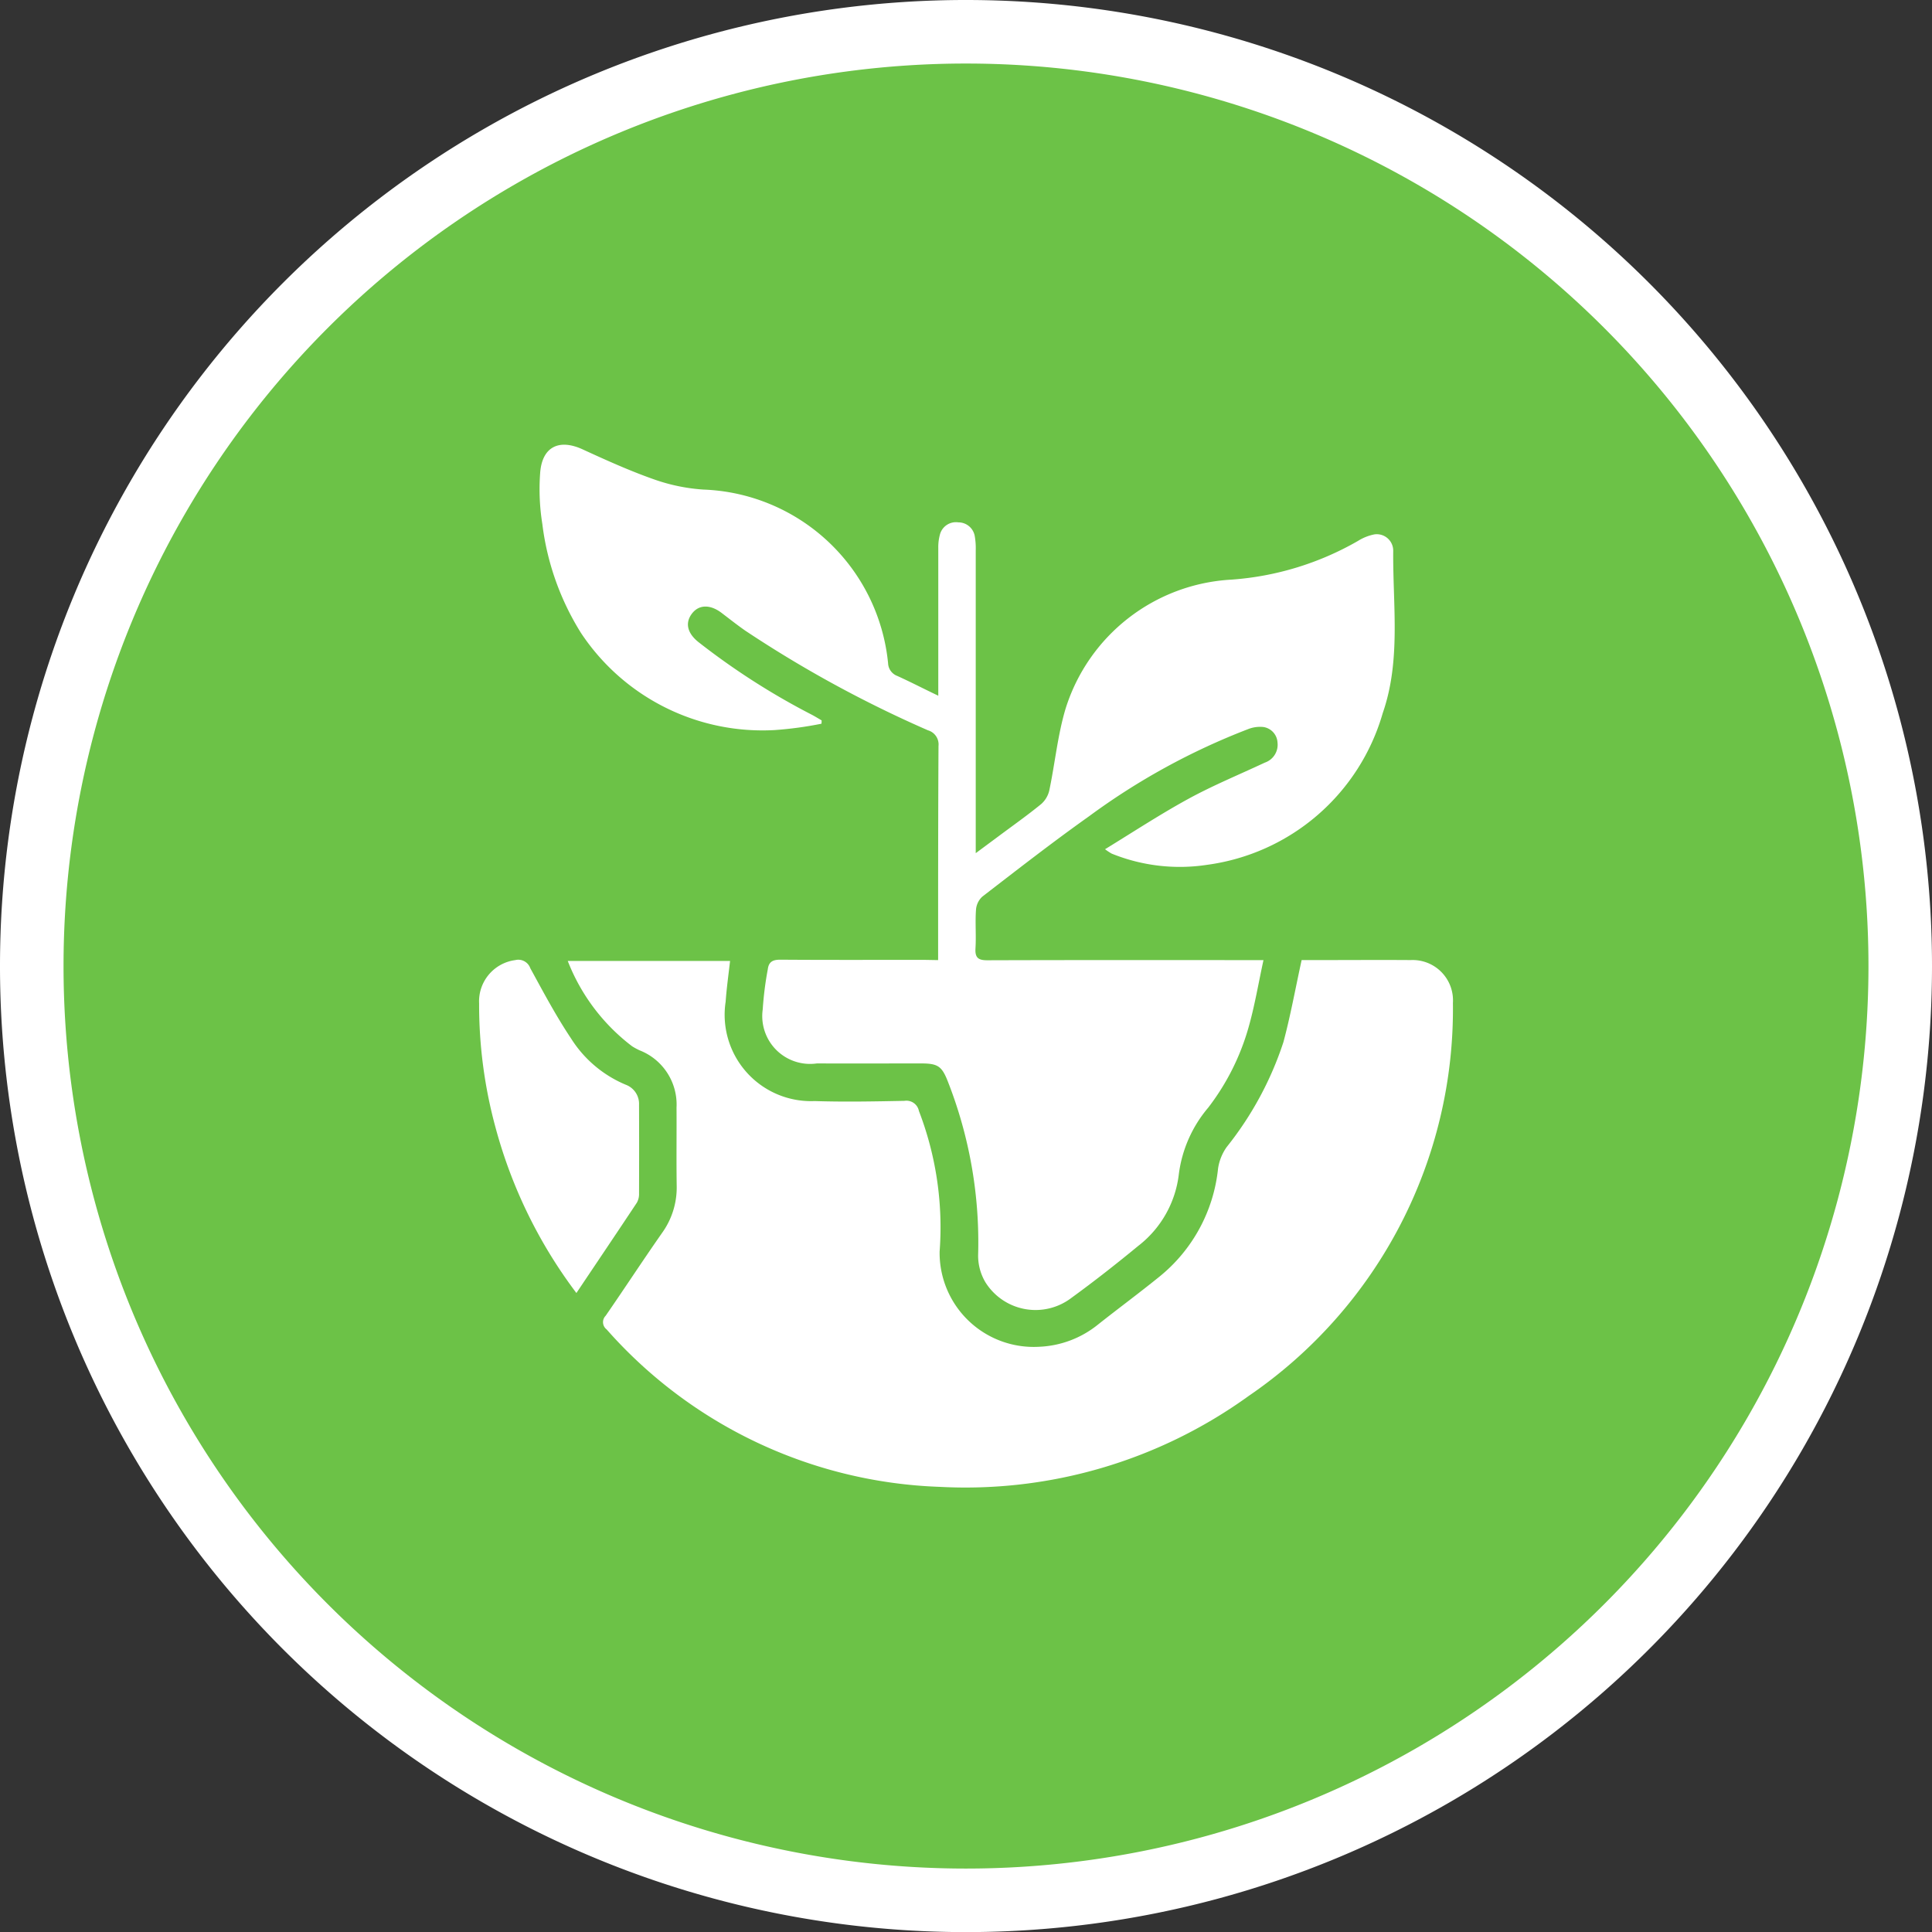
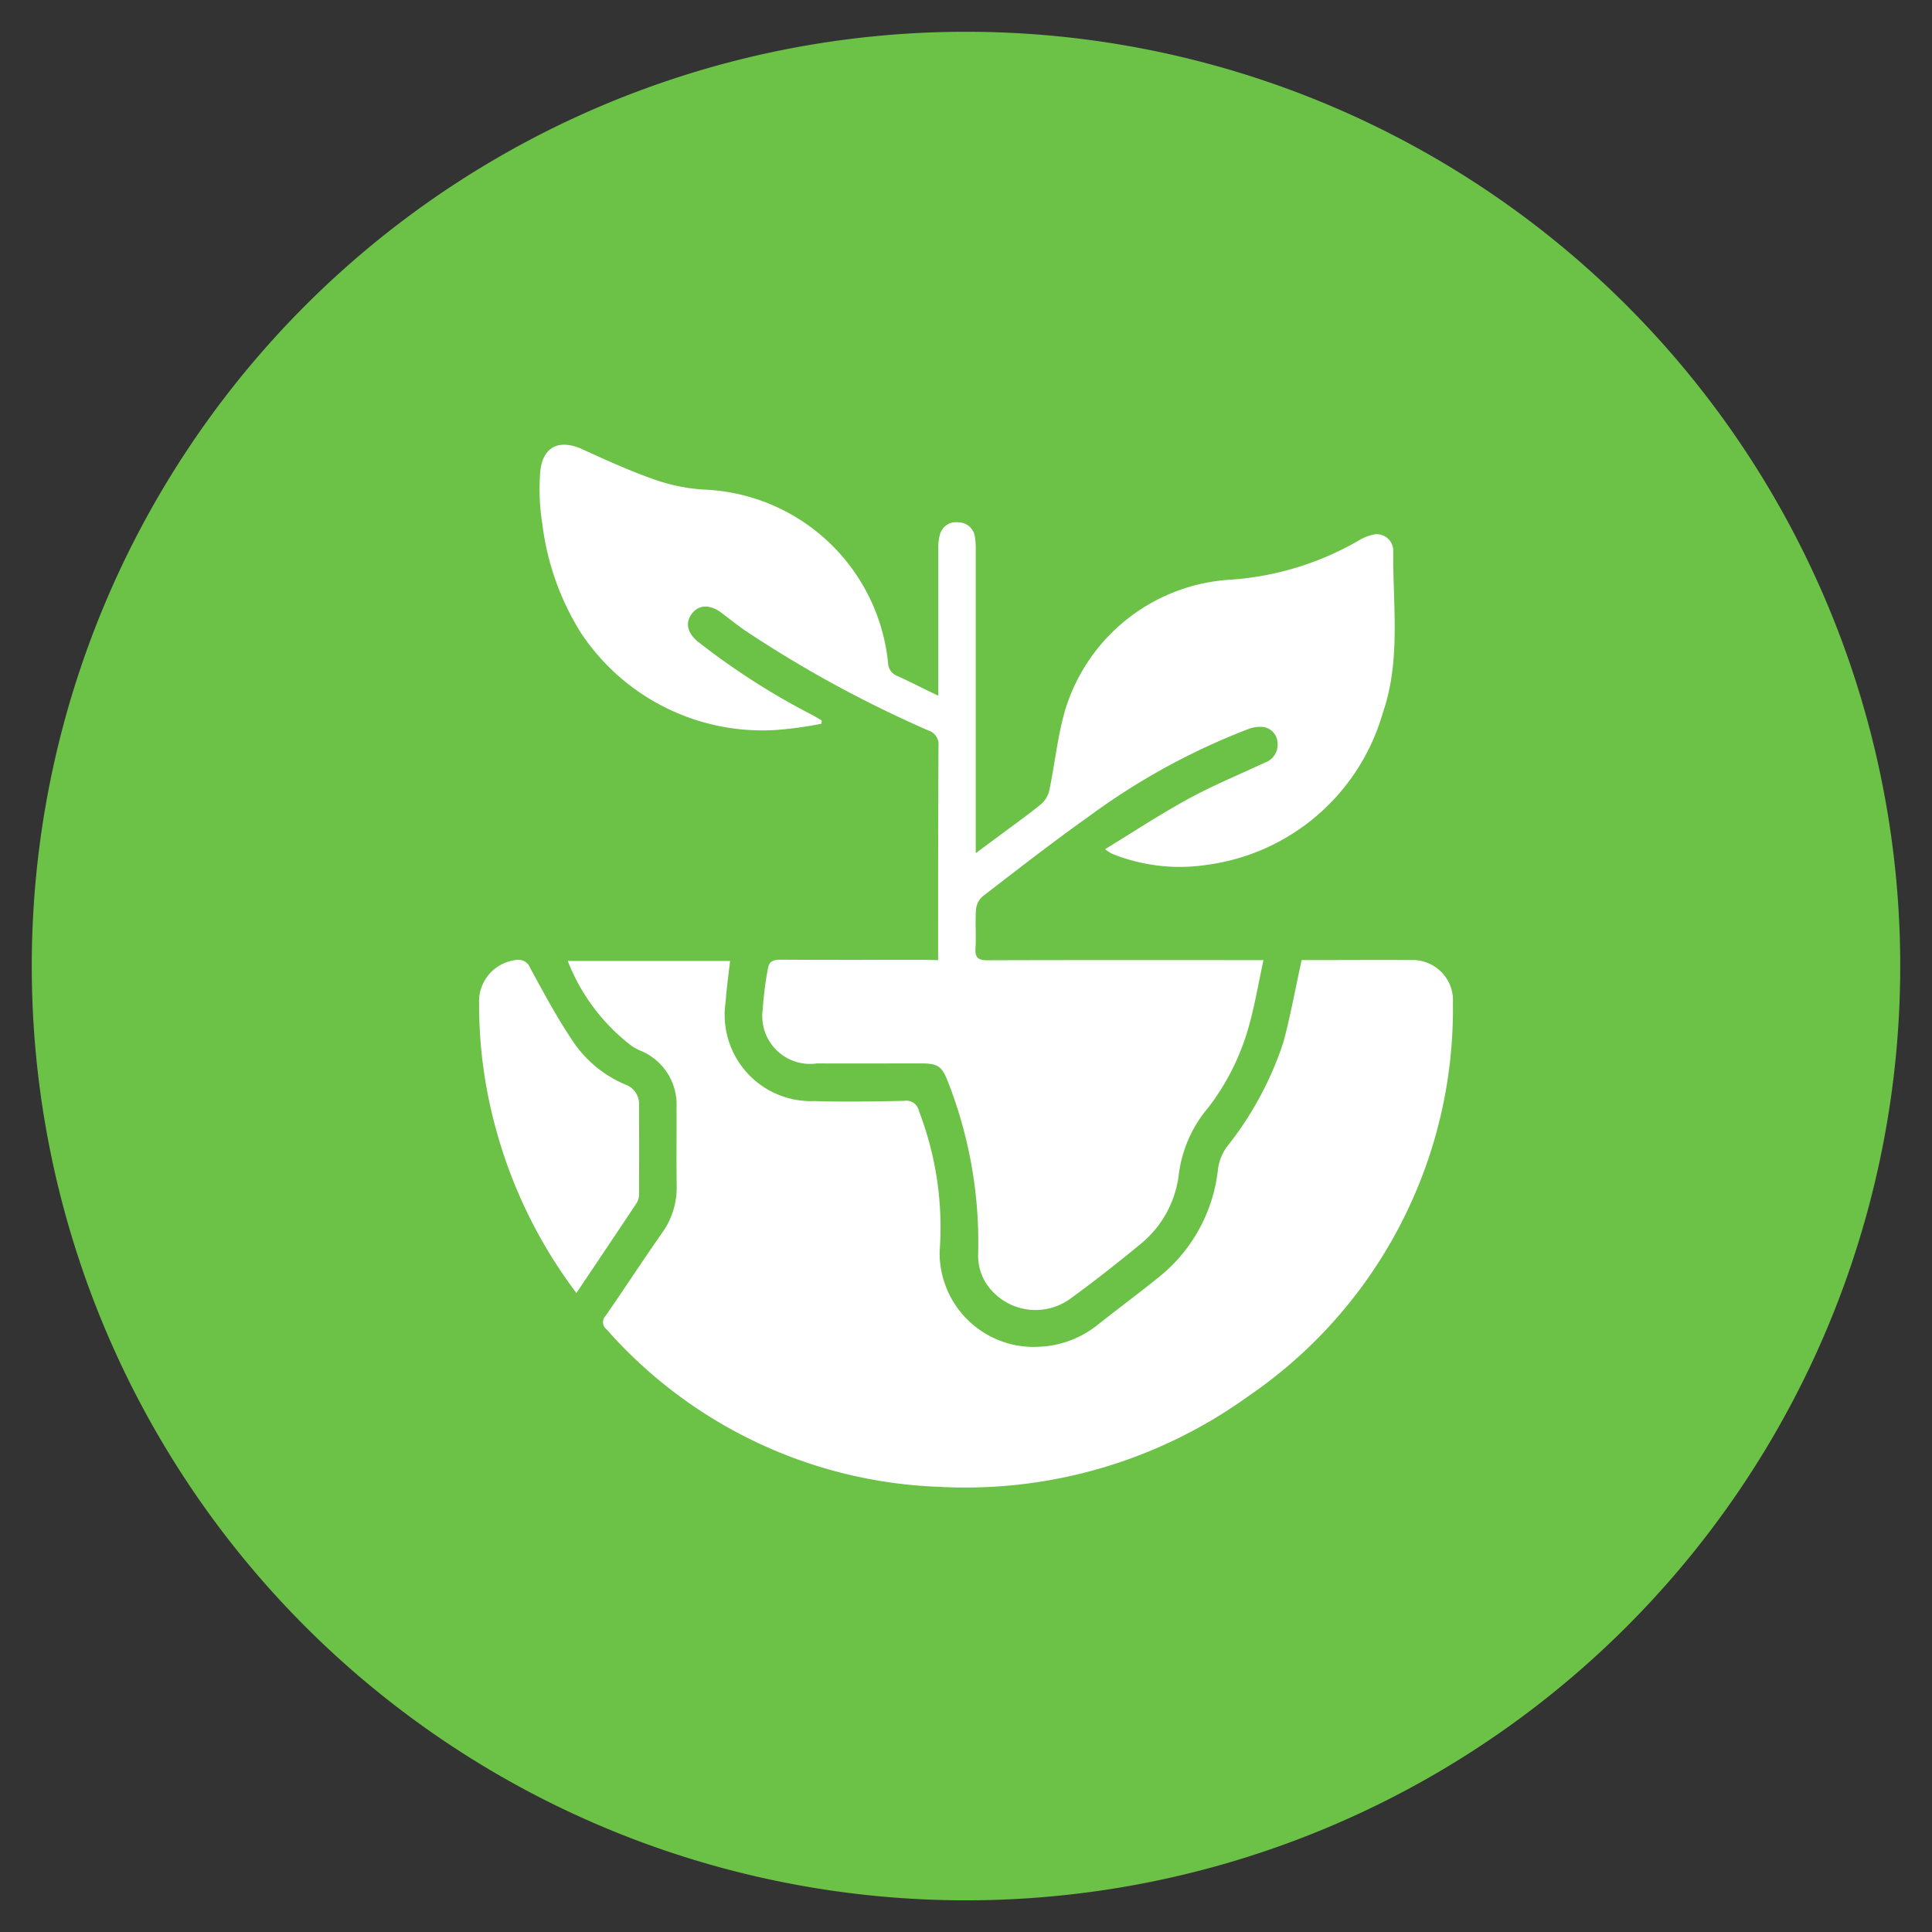
<svg xmlns="http://www.w3.org/2000/svg" width="60.813" height="60.814" viewBox="0 0 60.813 60.814">
  <rect x="0" y="0" width="60.813" height="60.814" fill="#333333" stroke="none" />
  <g id="Group_623" data-name="Group 623" transform="translate(7613 1183.484)">
    <g id="Group_599" data-name="Group 599" transform="translate(-7612 -1182.484)">
      <path id="Path_483" data-name="Path 483" d="M12.9,25.8A29.407,29.407,0,0,0,42.305-3.609,29.407,29.407,0,0,0,12.9-33.016,29.407,29.407,0,0,0-16.508-3.609,29.407,29.407,0,0,0,12.9,25.8" transform="translate(16.508 33.016)" fill="#6cc247" />
    </g>
    <g id="Group_600" data-name="Group 600" transform="translate(-7612 -1182.484)">
-       <path id="Path_484" data-name="Path 484" d="M12.9,25.8A29.407,29.407,0,0,0,42.305-3.609,29.407,29.407,0,0,0,12.9-33.016,29.407,29.407,0,0,0-16.508-3.609,29.407,29.407,0,0,0,12.9,25.8Z" transform="translate(16.508 33.016)" fill="none" stroke="#fff" stroke-width="2" />
-     </g>
+       </g>
    <g id="Group_601" data-name="Group 601" transform="translate(-7596.016 -1169.489)">
      <path id="Path_485" data-name="Path 485" d="M5.5,7.117V6.742C5.5,4.62,5.5,2.5,5.512.377a.463.463,0,0,0-.331-.493A37.417,37.417,0,0,1-.573-3.255C-.821-3.428-1.06-3.617-1.3-3.8c-.363-.283-.725-.283-.948.009s-.15.616.207.9A22.462,22.462,0,0,0,1.523-.607c.105.055.207.119.31.178,0,.036,0,.071-.005.105a11.549,11.549,0,0,1-1.471.2,6.855,6.855,0,0,1-6.1-3.059A8.379,8.379,0,0,1-6.958-6.61a6.9,6.9,0,0,1-.069-1.6c.057-.828.591-1.092,1.336-.75S-4.182-8.272-3.4-8a5.808,5.808,0,0,0,1.511.306A6.066,6.066,0,0,1,3.925-2.228a.445.445,0,0,0,.289.4c.417.189.823.4,1.291.623v-.413c0-1.414,0-2.829,0-4.243a1.5,1.5,0,0,1,.055-.429.521.521,0,0,1,.575-.372.523.523,0,0,1,.52.444,2.22,2.22,0,0,1,.029.436V3.751L7.4,3.22c.449-.335.908-.659,1.343-1.014A.814.814,0,0,0,9,1.773C9.18.918,9.262.035,9.513-.8A5.8,5.8,0,0,1,14.73-4.859a9.306,9.306,0,0,0,3.985-1.218,1.524,1.524,0,0,1,.522-.207.518.518,0,0,1,.588.518c-.016,1.71.248,3.451-.331,5.111a6.677,6.677,0,0,1-5.522,4.772,5.7,5.7,0,0,1-3.011-.353,1.979,1.979,0,0,1-.207-.137c.9-.552,1.748-1.108,2.629-1.589.777-.424,1.6-.762,2.4-1.137a.594.594,0,0,0,.4-.631.523.523,0,0,0-.444-.49,1.021,1.021,0,0,0-.486.068,21.345,21.345,0,0,0-5,2.74c-1.144.812-2.25,1.674-3.361,2.53a.625.625,0,0,0-.2.417c-.029.4.009.809-.016,1.211-.018.3.089.378.381.376,2.729-.009,5.456-.005,8.184-.005h.5c-.164.755-.28,1.459-.476,2.139A7.474,7.474,0,0,1,14,11.763a4.024,4.024,0,0,0-.923,2.09A3.339,3.339,0,0,1,11.8,16.112c-.684.563-1.382,1.112-2.1,1.634a1.862,1.862,0,0,1-2.711-.488,1.64,1.64,0,0,1-.23-.848,13.842,13.842,0,0,0-.951-5.467c-.191-.492-.319-.574-.855-.574-1.088,0-2.179.005-3.267,0a1.505,1.505,0,0,1-1.707-1.7,10.581,10.581,0,0,1,.16-1.265c.03-.24.164-.3.394-.3,1.5.011,3.009.005,4.512.005Z" transform="translate(7.045 9.109)" fill="#fff" />
    </g>
    <g id="Group_602" data-name="Group 602" transform="translate(-7595.129 -1153.265)">
      <path id="Path_486" data-name="Path 486" d="M10.134,0h.57c.953,0,1.908-.007,2.863,0A1.269,1.269,0,0,1,14.892,1.35a14.748,14.748,0,0,1-6.429,12.37,15.225,15.225,0,0,1-9.73,2.861,14.657,14.657,0,0,1-10.48-4.956.286.286,0,0,1-.03-.429c.6-.868,1.176-1.751,1.781-2.615A2.444,2.444,0,0,0-9.541,7.1c-.012-.819,0-1.639-.005-2.458a1.831,1.831,0,0,0-1.16-1.8,2.028,2.028,0,0,1-.237-.128A6.186,6.186,0,0,1-12.97.028h5.109C-7.911.468-7.97.886-8,1.309A2.719,2.719,0,0,0-5.2,4.438c.942.03,1.886.012,2.829-.007a.4.4,0,0,1,.454.317,10.2,10.2,0,0,1,.652,4.429,2.962,2.962,0,0,0,3.13,2.995,3.149,3.149,0,0,0,1.856-.7c.643-.509,1.3-.994,1.938-1.511A5.043,5.043,0,0,0,7.5,6.557a1.571,1.571,0,0,1,.271-.672,10.542,10.542,0,0,0,1.785-3.3c.224-.832.376-1.682.575-2.588" transform="translate(12.97 0.001)" fill="#fff" />
    </g>
    <g id="Group_603" data-name="Group 603" transform="translate(-7597.919 -1153.27)">
      <path id="Path_487" data-name="Path 487" d="M1.343,4.6A15.193,15.193,0,0,1-1.206-.623a14.681,14.681,0,0,1-.513-3.889A1.31,1.31,0,0,1-.582-5.879a.4.4,0,0,1,.474.255C.3-4.877.7-4.124,1.172-3.417A3.736,3.736,0,0,0,2.893-1.958a.643.643,0,0,1,.422.632q.005,1.395,0,2.793a.552.552,0,0,1-.069.29C2.626,2.692,2,3.62,1.343,4.6" transform="translate(1.719 5.886)" fill="#fff" />
    </g>
  </g>
</svg>